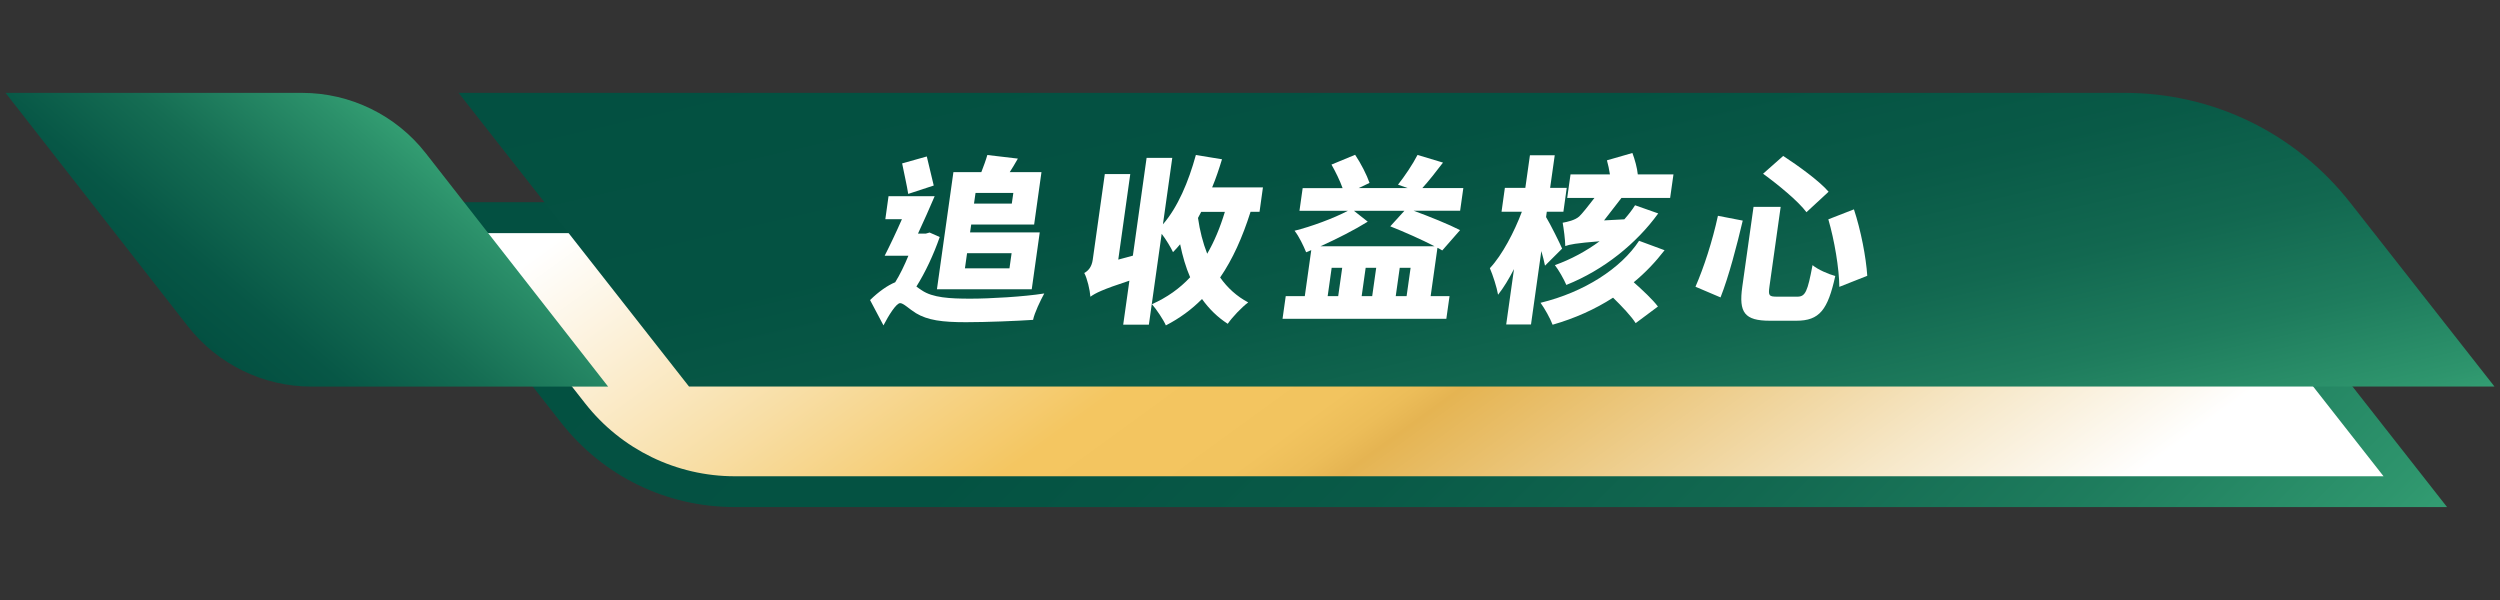
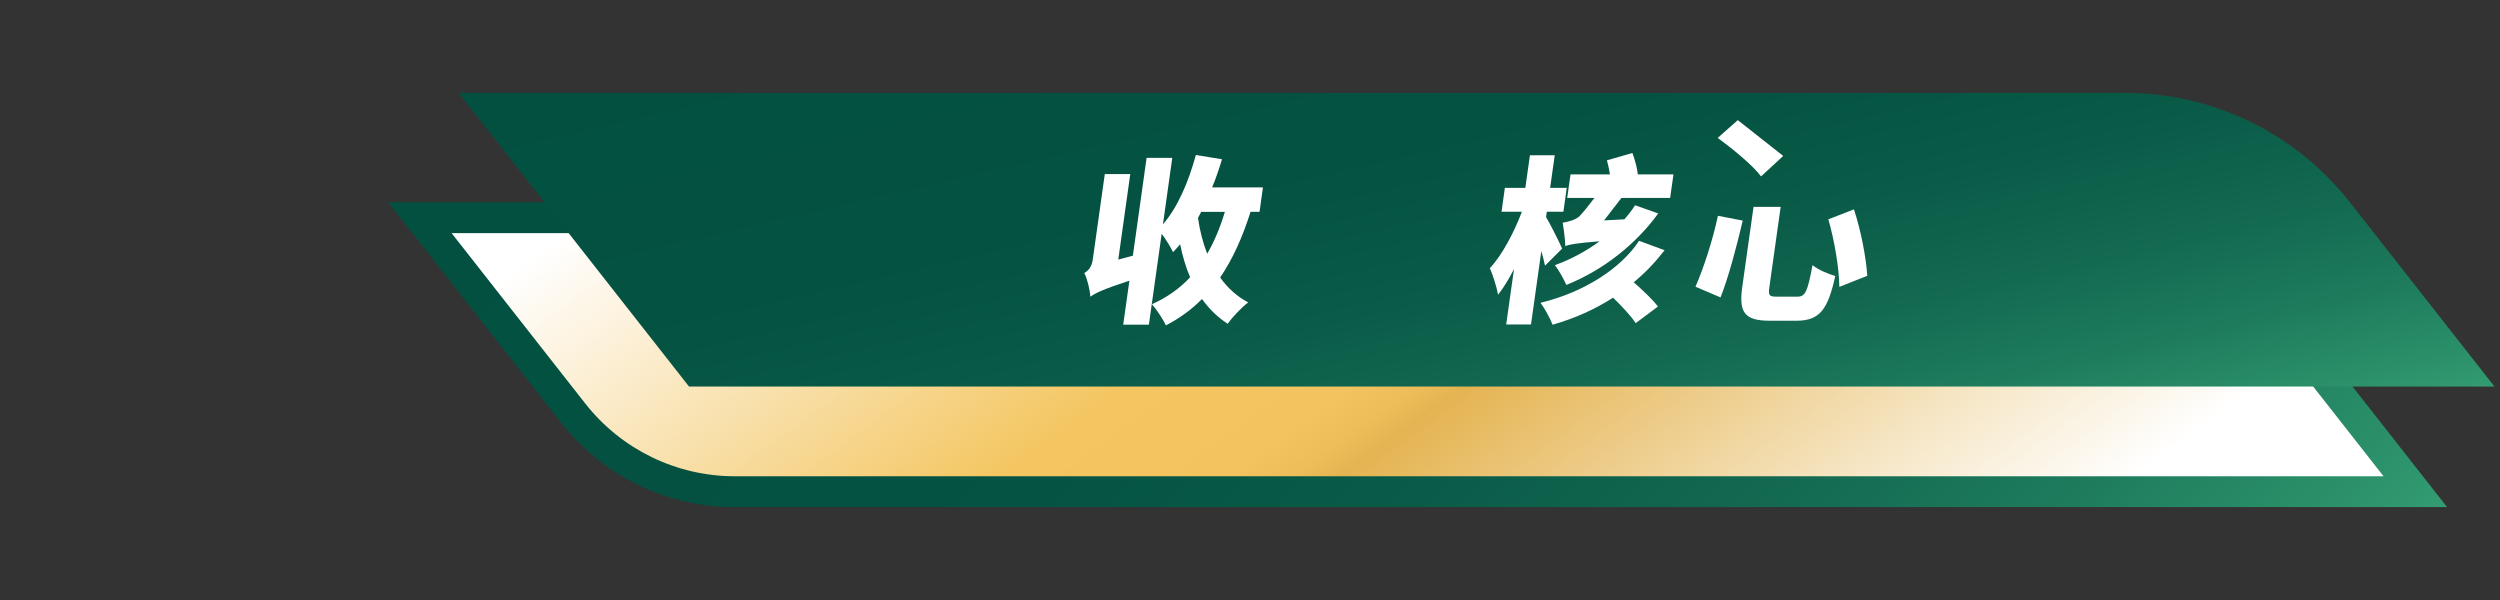
<svg xmlns="http://www.w3.org/2000/svg" xmlns:xlink="http://www.w3.org/1999/xlink" id="_圖層_1" data-name="圖層 1" viewBox="0 0 375 90">
  <rect x="0" y="0" width="375" height="90" fill="#333333" stroke="none" />
  <defs>
    <style>
      .cls-1 {
        fill: url(#_未命名漸層_15-2);
      }

      .cls-1, .cls-2, .cls-3, .cls-4, .cls-5 {
        stroke-width: 0px;
      }

      .cls-2 {
        fill: url(#_未命名漸層_17);
      }

      .cls-3 {
        fill: url(#_未命名漸層_22);
      }

      .cls-4 {
        fill: url(#_未命名漸層_15);
      }

      .cls-5 {
        fill: #fff;
      }
    </style>
    <linearGradient id="_未命名漸層_15" data-name="未命名漸層 15" x1="124.6" y1="-16255.77" x2="301.88" y2="-16433.05" gradientTransform="translate(0 -16291.81) scale(1 -1)" gradientUnits="userSpaceOnUse">
      <stop offset="0" stop-color="#035041" />
      <stop offset=".35" stop-color="#045242" />
      <stop offset=".54" stop-color="#095a47" />
      <stop offset=".7" stop-color="#126850" />
      <stop offset=".84" stop-color="#1e7c5d" />
      <stop offset=".97" stop-color="#2e956d" />
      <stop offset="1" stop-color="#339d72" />
    </linearGradient>
    <linearGradient id="_未命名漸層_22" data-name="未命名漸層 22" x1="153.91" y1="-16264.17" x2="271.38" y2="-16425.85" gradientTransform="translate(0 -16291.81) scale(1 -1)" gradientUnits="userSpaceOnUse">
      <stop offset=".05" stop-color="#fff" />
      <stop offset=".11" stop-color="#fdf5e5" />
      <stop offset=".25" stop-color="#f8dea5" />
      <stop offset=".39" stop-color="#f4c661" />
      <stop offset=".49" stop-color="#f2c45f" />
      <stop offset=".52" stop-color="#ecbd59" />
      <stop offset=".54" stop-color="#e5b452" />
      <stop offset=".77" stop-color="#f6e7c7" />
      <stop offset=".89" stop-color="#fff" />
    </linearGradient>
    <linearGradient id="_未命名漸層_15-2" data-name="未命名漸層 15" x1="208.93" y1="-16273.39" x2="234.03" y2="-16382.15" xlink:href="#_未命名漸層_15" />
    <linearGradient id="_未命名漸層_17" data-name="未命名漸層 17" x1="-97.75" y1="47.9" x2="-39.35" y2="24.02" gradientTransform="translate(86.48) skewX(38)" gradientUnits="userSpaceOnUse">
      <stop offset="0" stop-color="#035041" />
      <stop offset=".2" stop-color="#075746" />
      <stop offset=".51" stop-color="#156d53" />
      <stop offset=".88" stop-color="#2b906a" />
      <stop offset="1" stop-color="#339d72" />
    </linearGradient>
  </defs>
  <path class="cls-4" d="M331.18,30.33H58.22l25.93,33.05c6.32,8.06,15.82,12.68,26.07,12.68h256.84l-35.88-45.73Z" />
  <path class="cls-3" d="M357.54,71.44H110.22c-8.75,0-17.02-4.02-22.43-10.91l-20.05-25.56h261.19l28.61,36.48Z" />
  <path class="cls-1" d="M352.55,30.42c-8.22-10.48-20.57-16.49-33.89-16.49H68.79l34.56,44.05h270.82l-21.62-27.56Z" />
-   <path class="cls-2" d="M91.21,57.99h-44.47c-7.25,0-14.1-3.34-18.57-9.06L.83,13.93h44.47c7.25,0,14.1,3.34,18.57,9.06l27.34,34.99Z" />
  <g>
-     <path class="cls-5" d="M140.96,35.55c-.94,2.7-2.16,5.29-3.5,7.43.24.19.51.37.8.56,1.63,1.12,4.21,1.26,7.31,1.26,2.89,0,8.01-.29,11.07-.78-.57,1.04-1.48,2.94-1.68,3.96-2.38.16-6.95.35-10.07.35-3.58,0-5.73-.29-7.51-1.36-1.03-.64-1.85-1.5-2.36-1.5-.59,0-1.76,1.9-2.5,3.34l-2.01-3.8c1.3-1.28,2.66-2.22,3.77-2.67.72-1.15,1.4-2.57,1.98-3.98h-3.56c.77-1.5,1.72-3.5,2.59-5.48h-2.49l.48-3.45h6.92c-.76,1.79-1.66,3.8-2.5,5.61h1.18l.56-.16,1.51.67ZM136.23,29.08c-.18-1.2-.63-3.13-.91-4.57l3.7-1.04c.33,1.42.78,3.21,1.04,4.36l-3.84,1.26ZM143,25.82h4.2c.34-.88.68-1.79.9-2.57l4.58.54c-.42.72-.81,1.42-1.22,2.03h4.76l-1.1,7.86h-9.44l-.17,1.18h10.45l-1.2,8.53h-14.22l2.47-17.56ZM145.06,37.98l-.32,2.27h6.68l.32-2.27h-6.68ZM146.33,28.94l-.23,1.6h5.67l.23-1.6h-5.67Z" />
    <path class="cls-5" d="M187.58,31.78c-1.21,3.82-2.68,7.11-4.56,9.84,1.09,1.55,2.49,2.83,4.21,3.74-.96.72-2.37,2.19-3.07,3.21-1.54-.99-2.81-2.25-3.86-3.72-1.56,1.58-3.35,2.89-5.42,3.96-.34-.8-1.42-2.43-2.09-3.18,2.28-1.02,4.15-2.35,5.73-4.04-.65-1.5-1.13-3.15-1.5-4.95-.35.43-.7.8-1.07,1.18-.31-.67-1.04-1.9-1.7-2.75l-1.92,13.63h-3.85l.93-6.6c-4.09,1.34-5.1,1.87-5.85,2.41-.07-.99-.47-2.73-.92-3.56.58-.32,1.11-.88,1.27-1.98l1.81-12.86h3.82l-1.8,12.83,2.19-.59,2.06-14.67h3.85l-1.4,9.97c2.23-2.57,3.84-6.39,4.94-10.4l3.92.64c-.44,1.44-.91,2.86-1.48,4.22h7.62l-.51,3.66h-1.34ZM180.18,31.78c-.15.29-.33.61-.48.91.27,1.9.73,3.72,1.38,5.37,1.06-1.82,1.94-3.93,2.65-6.28h-3.56Z" />
-     <path class="cls-5" d="M214.6,44.42h2.83l-.48,3.4h-24.57l.48-3.4h2.86l.97-6.9-.77.32c-.38-.94-1.08-2.41-1.74-3.23,2.49-.61,5.88-1.87,8.01-2.99h-7.27l.48-3.4h5.99c-.4-1.12-1.07-2.49-1.67-3.53l3.55-1.47c.88,1.31,1.76,3.05,2.16,4.22l-1.63.77h7.35l-1.45-.51c.98-1.23,2.22-3.07,2.93-4.46l3.82,1.15c-1.08,1.42-2.15,2.78-3.1,3.82h6.15l-.48,3.4h-6.98c2.34.85,5.32,2.06,6.97,2.91l-2.67,3.05c-.22-.13-.44-.27-.72-.4l-1.02,7.24ZM205.16,33.25c-1.88,1.18-4.64,2.59-7.09,3.69h17.11c-1.84-.96-4.61-2.19-6.64-2.99l2.12-2.33h-7.57l2.07,1.63ZM199.15,44.42h1.58l.6-4.25h-1.58l-.6,4.25ZM206.43,40.17h-1.58l-.6,4.25h1.58l.6-4.25ZM211.59,40.17h-1.63l-.6,4.25h1.63l.6-4.25Z" />
    <path class="cls-5" d="M231.75,39.85c-.13-.61-.31-1.39-.55-2.19l-1.55,11.01h-3.72l1.17-8.31c-.77,1.5-1.58,2.83-2.39,3.85-.19-1.12-.77-2.91-1.23-3.98,1.86-1.98,3.68-5.48,4.8-8.47h-3.05l.5-3.58h3.07l.69-4.89h3.72l-.69,4.89h2.49l-.5,3.58h-2.49l-.11.8c.63,1.02,2.09,3.98,2.41,4.73l-2.58,2.57ZM249.69,37.53c-1.34,1.74-2.88,3.37-4.63,4.81,1.35,1.2,2.84,2.59,3.63,3.64l-3.34,2.49c-.66-1.04-2.05-2.51-3.39-3.82-2.7,1.74-5.73,3.1-9.07,4.06-.35-.94-1.2-2.46-1.81-3.29,6.59-1.6,12.09-5.19,14.78-9.3l3.84,1.42ZM248.73,32.02c-3.25,4.49-8.14,8.47-13.78,10.72-.36-.85-1.15-2.25-1.72-2.97,2.42-.86,4.71-2.11,6.71-3.58-3.57.29-4.51.48-5.15.72,0-.88-.24-2.67-.39-3.5.71-.13,1.84-.37,2.48-.94.43-.4,1.41-1.63,2.29-2.78h-4.09l.5-3.53h5.91c-.11-.72-.27-1.47-.45-2.11l3.82-1.1c.37.99.71,2.22.81,3.21h5.35l-.5,3.53h-7.3c-.85,1.1-1.76,2.27-2.61,3.37l3.04-.16c.61-.69,1.16-1.39,1.61-2.11l3.49,1.23Z" />
-     <path class="cls-5" d="M261.41,33.09c-.86,3.66-2.09,8.39-3.33,11.52l-3.76-1.6c1.26-2.89,2.54-6.82,3.37-10.64l3.72.72ZM267.1,31.03l-1.69,12c-.18,1.31-.05,1.47,1.13,1.47h3.07c1.2,0,1.53-.78,2.27-4.73.79.67,2.4,1.36,3.41,1.63-1.12,5.08-2.36,6.71-5.84,6.71h-3.96c-3.82,0-4.69-1.23-4.15-5.08l1.69-12h4.06ZM267.48,23.39c2.2,1.44,5.39,3.72,6.81,5.37l-3.32,3.07c-1.24-1.66-4.26-4.14-6.51-5.77l3.02-2.67ZM278.09,31.4c1.05,3.18,1.82,7.19,2,9.97l-4.19,1.66c-.02-2.73-.73-6.98-1.65-10.13l3.85-1.5Z" />
+     <path class="cls-5" d="M261.41,33.09c-.86,3.66-2.09,8.39-3.33,11.52l-3.76-1.6c1.26-2.89,2.54-6.82,3.37-10.64l3.72.72ZM267.1,31.03l-1.69,12c-.18,1.31-.05,1.47,1.13,1.47h3.07c1.2,0,1.53-.78,2.27-4.73.79.67,2.4,1.36,3.41,1.63-1.12,5.08-2.36,6.71-5.84,6.71h-3.96c-3.82,0-4.69-1.23-4.15-5.08l1.69-12h4.06ZM267.48,23.39l-3.32,3.07c-1.24-1.66-4.26-4.14-6.51-5.77l3.02-2.67ZM278.09,31.4c1.05,3.18,1.82,7.19,2,9.97l-4.19,1.66c-.02-2.73-.73-6.98-1.65-10.13l3.85-1.5Z" />
  </g>
</svg>